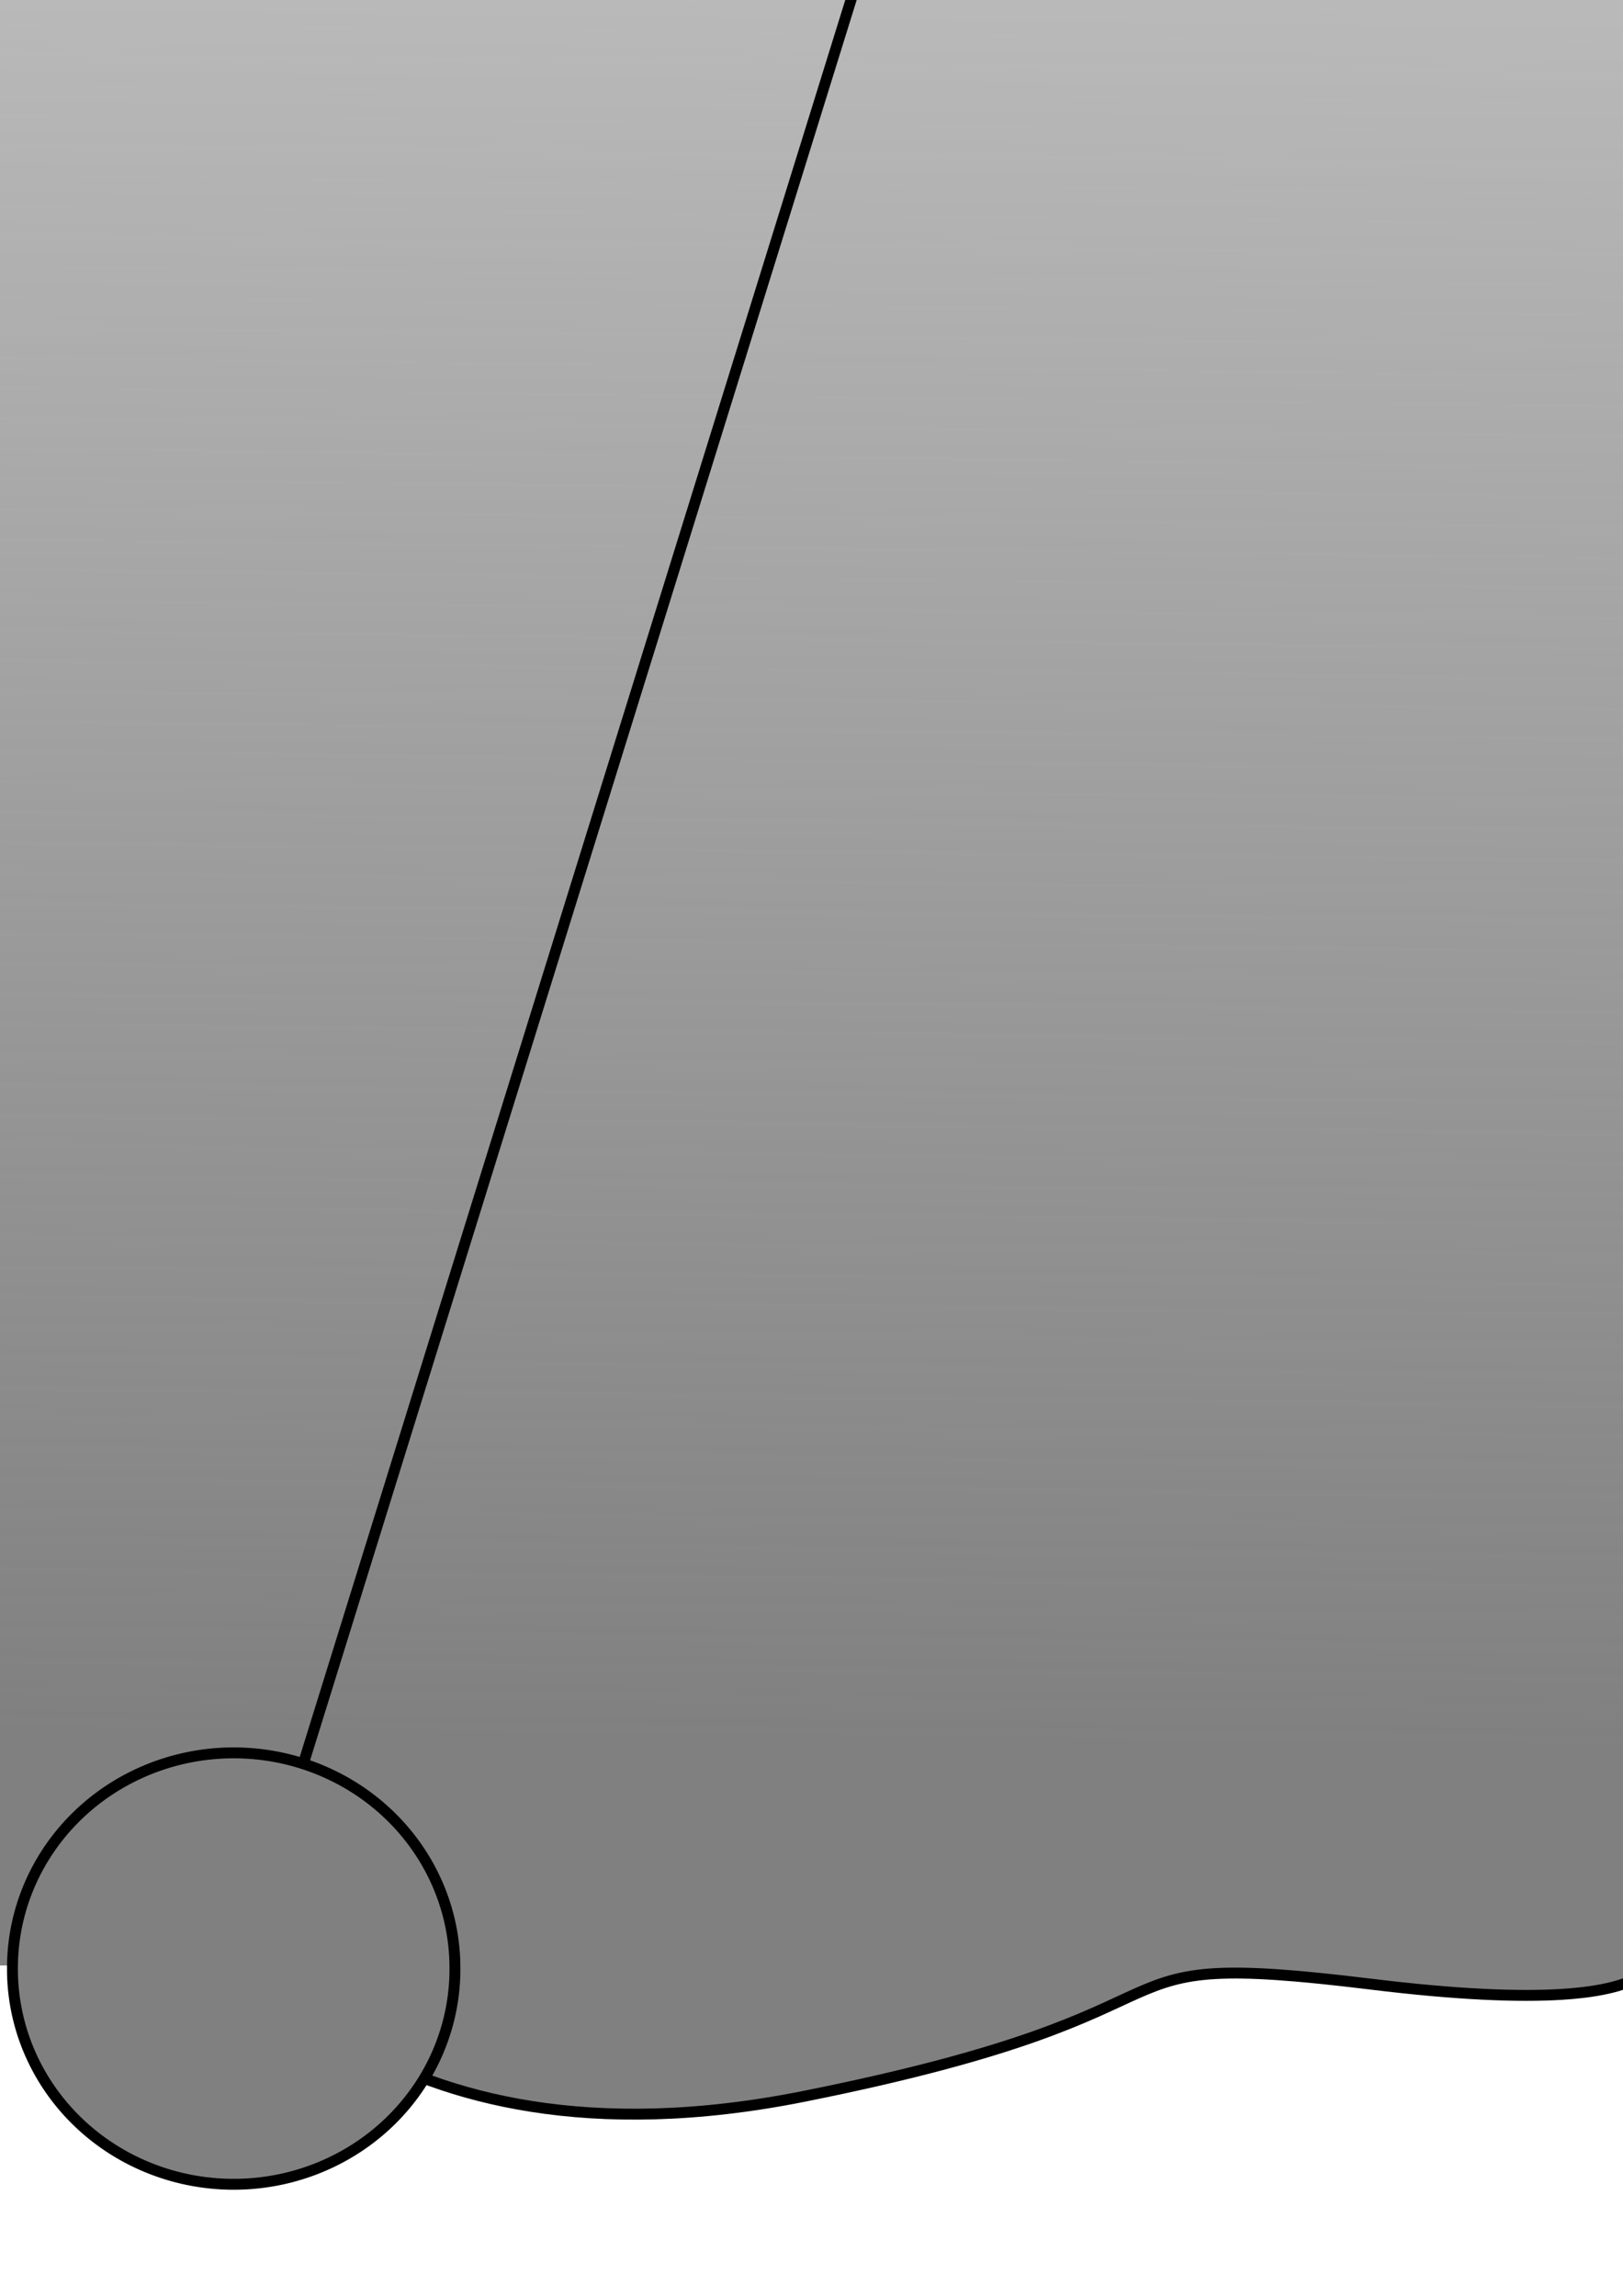
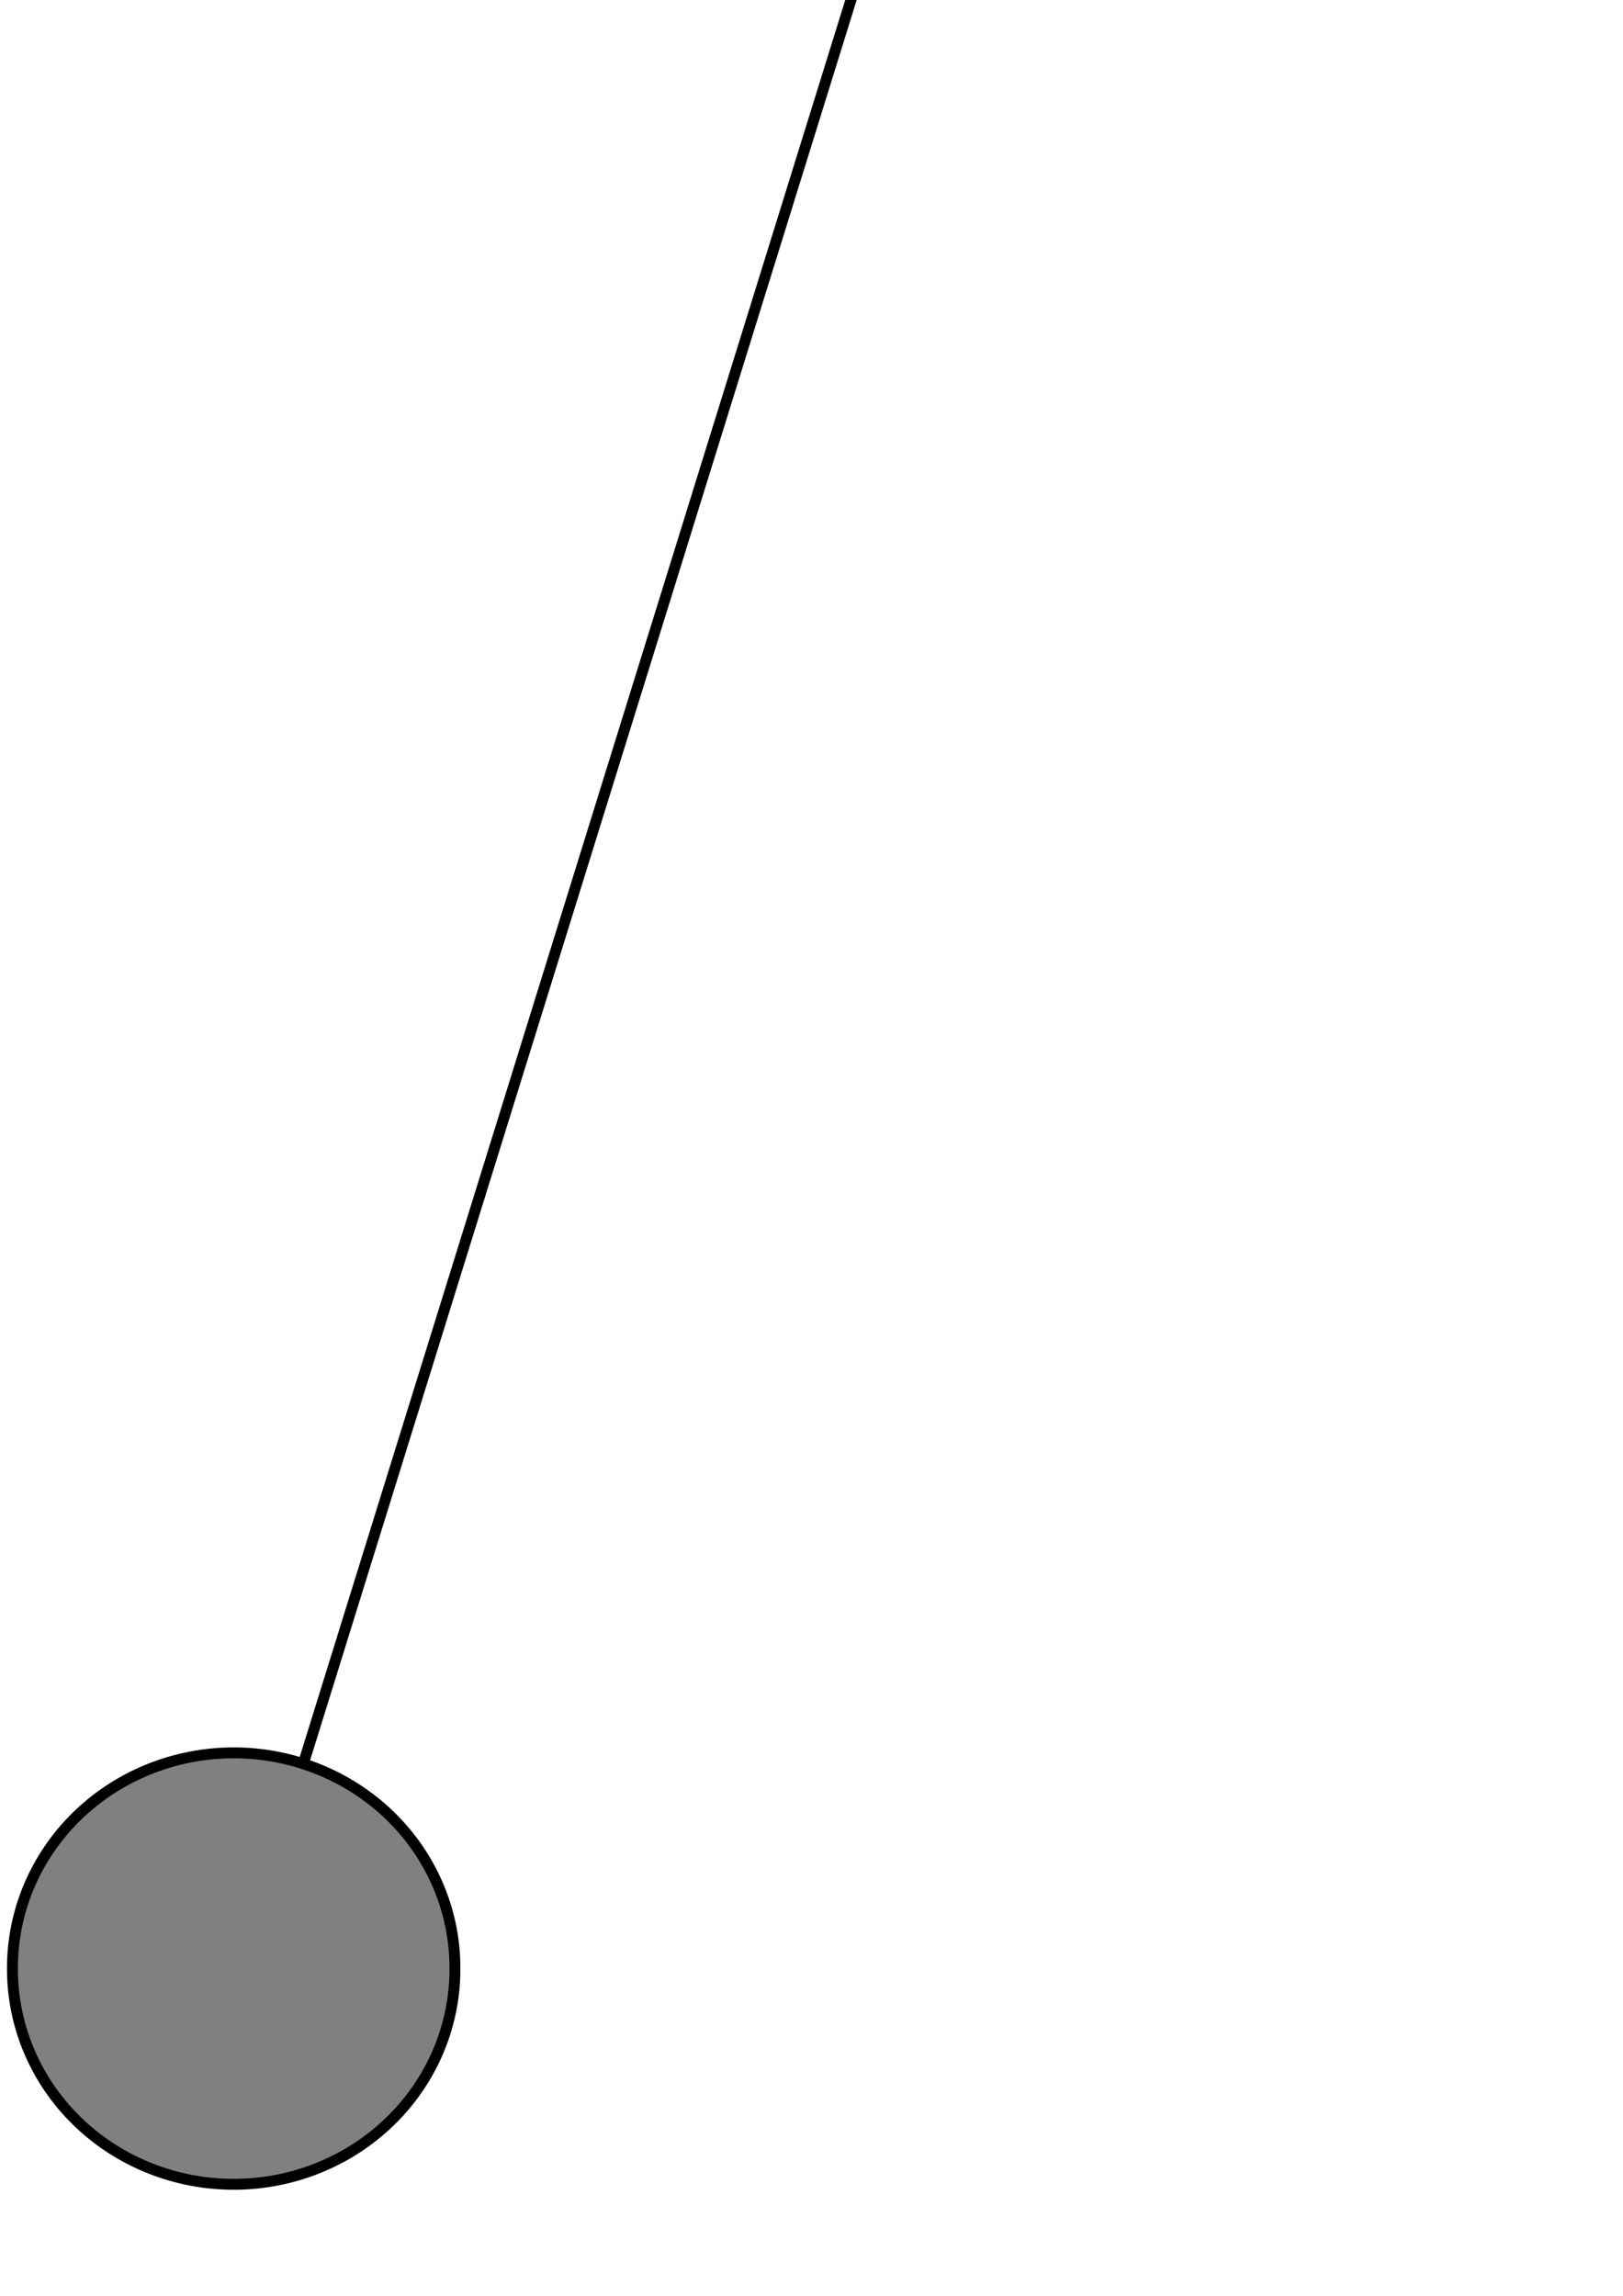
<svg xmlns="http://www.w3.org/2000/svg" xmlns:ns1="http://sodipodi.sourceforge.net/DTD/sodipodi-0.dtd" xmlns:ns2="http://www.inkscape.org/namespaces/inkscape" xmlns:xlink="http://www.w3.org/1999/xlink" width="744.094" height="1052.362" id="svg2" ns1:version="0.32" ns2:version="0.46" ns1:docname="yane.svg" ns2:output_extension="org.inkscape.output.svg.inkscape" ns2:export-filename="/home/mutoh/work/OSC2008/yane.png" ns2:export-xdpi="90" ns2:export-ydpi="90">
  <defs id="defs4">
    <linearGradient ns2:collect="always" id="linearGradient3183">
      <stop style="stop-color:#808080;stop-opacity:1" offset="0" id="stop3185" />
      <stop style="stop-color:#808080;stop-opacity:0;" offset="1" id="stop3187" />
    </linearGradient>
    <ns2:perspective ns1:type="inkscape:persp3d" ns2:vp_x="0 : 526.18109 : 1" ns2:vp_y="0 : 1000 : 0" ns2:vp_z="744.09448 : 526.18109 : 1" ns2:persp3d-origin="372.04724 : 350.78739 : 1" id="perspective10" />
    <linearGradient ns2:collect="always" xlink:href="#linearGradient3183" id="linearGradient3189" x1="82.857" y1="795.219" x2="102.857" y2="-979.066" gradientUnits="userSpaceOnUse" spreadMethod="pad" />
  </defs>
  <ns1:namedview id="base" pagecolor="#ffffff" bordercolor="#666666" borderopacity="1.0" gridtolerance="10000" guidetolerance="10" objecttolerance="10" ns2:pageopacity="0.0" ns2:pageshadow="2" ns2:zoom="0.35" ns2:cx="763.30501" ns2:cy="433.38851" ns2:document-units="px" ns2:current-layer="layer1" showgrid="false" ns2:window-width="664" ns2:window-height="678" ns2:window-x="0" ns2:window-y="32" />
  <g ns2:label="Layer 1" ns2:groupmode="layer" id="layer1">
-     <rect style="fill:url(#linearGradient3189);fill-opacity:1;fill-rule:evenodd;stroke:none;stroke-width:5;stroke-miterlimit:4;stroke-dasharray:none;stroke-opacity:1" id="rect3159" width="757.143" height="908.571" x="-1.5667507e-06" y="-7.638" />
-     <path style="fill:#808080;fill-opacity:1;fill-rule:evenodd;stroke:#000000;stroke-width:5;stroke-linecap:butt;stroke-linejoin:miter;stroke-miterlimit:4;stroke-dasharray:none;stroke-opacity:1" d="M 102.857,883.791 C 102.857,883.791 171,1000.448 368.571,960.934 C 568.571,920.934 488.571,892.362 628.571,909.505 C 788.294,929.063 757.143,886.648 757.143,886.648" id="path3155" ns1:nodetypes="cssc" />
    <path style="fill:none;fill-rule:evenodd;stroke:#000000;stroke-width:5;stroke-linecap:butt;stroke-linejoin:miter;stroke-opacity:1;stroke-miterlimit:4;stroke-dasharray:none" d="M 108.571,906.648 L 394.286,-13.352" id="path3157" />
    <path ns1:type="arc" style="fill:#808080;fill-opacity:1;fill-rule:evenodd;stroke:#000000;stroke-width:5;stroke-miterlimit:4;stroke-dasharray:none;stroke-opacity:1" id="path2383" ns1:cx="161.42857" ns1:cy="908.07648" ns1:rx="101.42857" ns1:ry="98.571426" d="M 262.857,908.076 A 101.429,98.571 0 1 1 60,908.076 A 101.429,98.571 0 1 1 262.857,908.076 z" transform="translate(-54.286,-5.714)" />
  </g>
</svg>